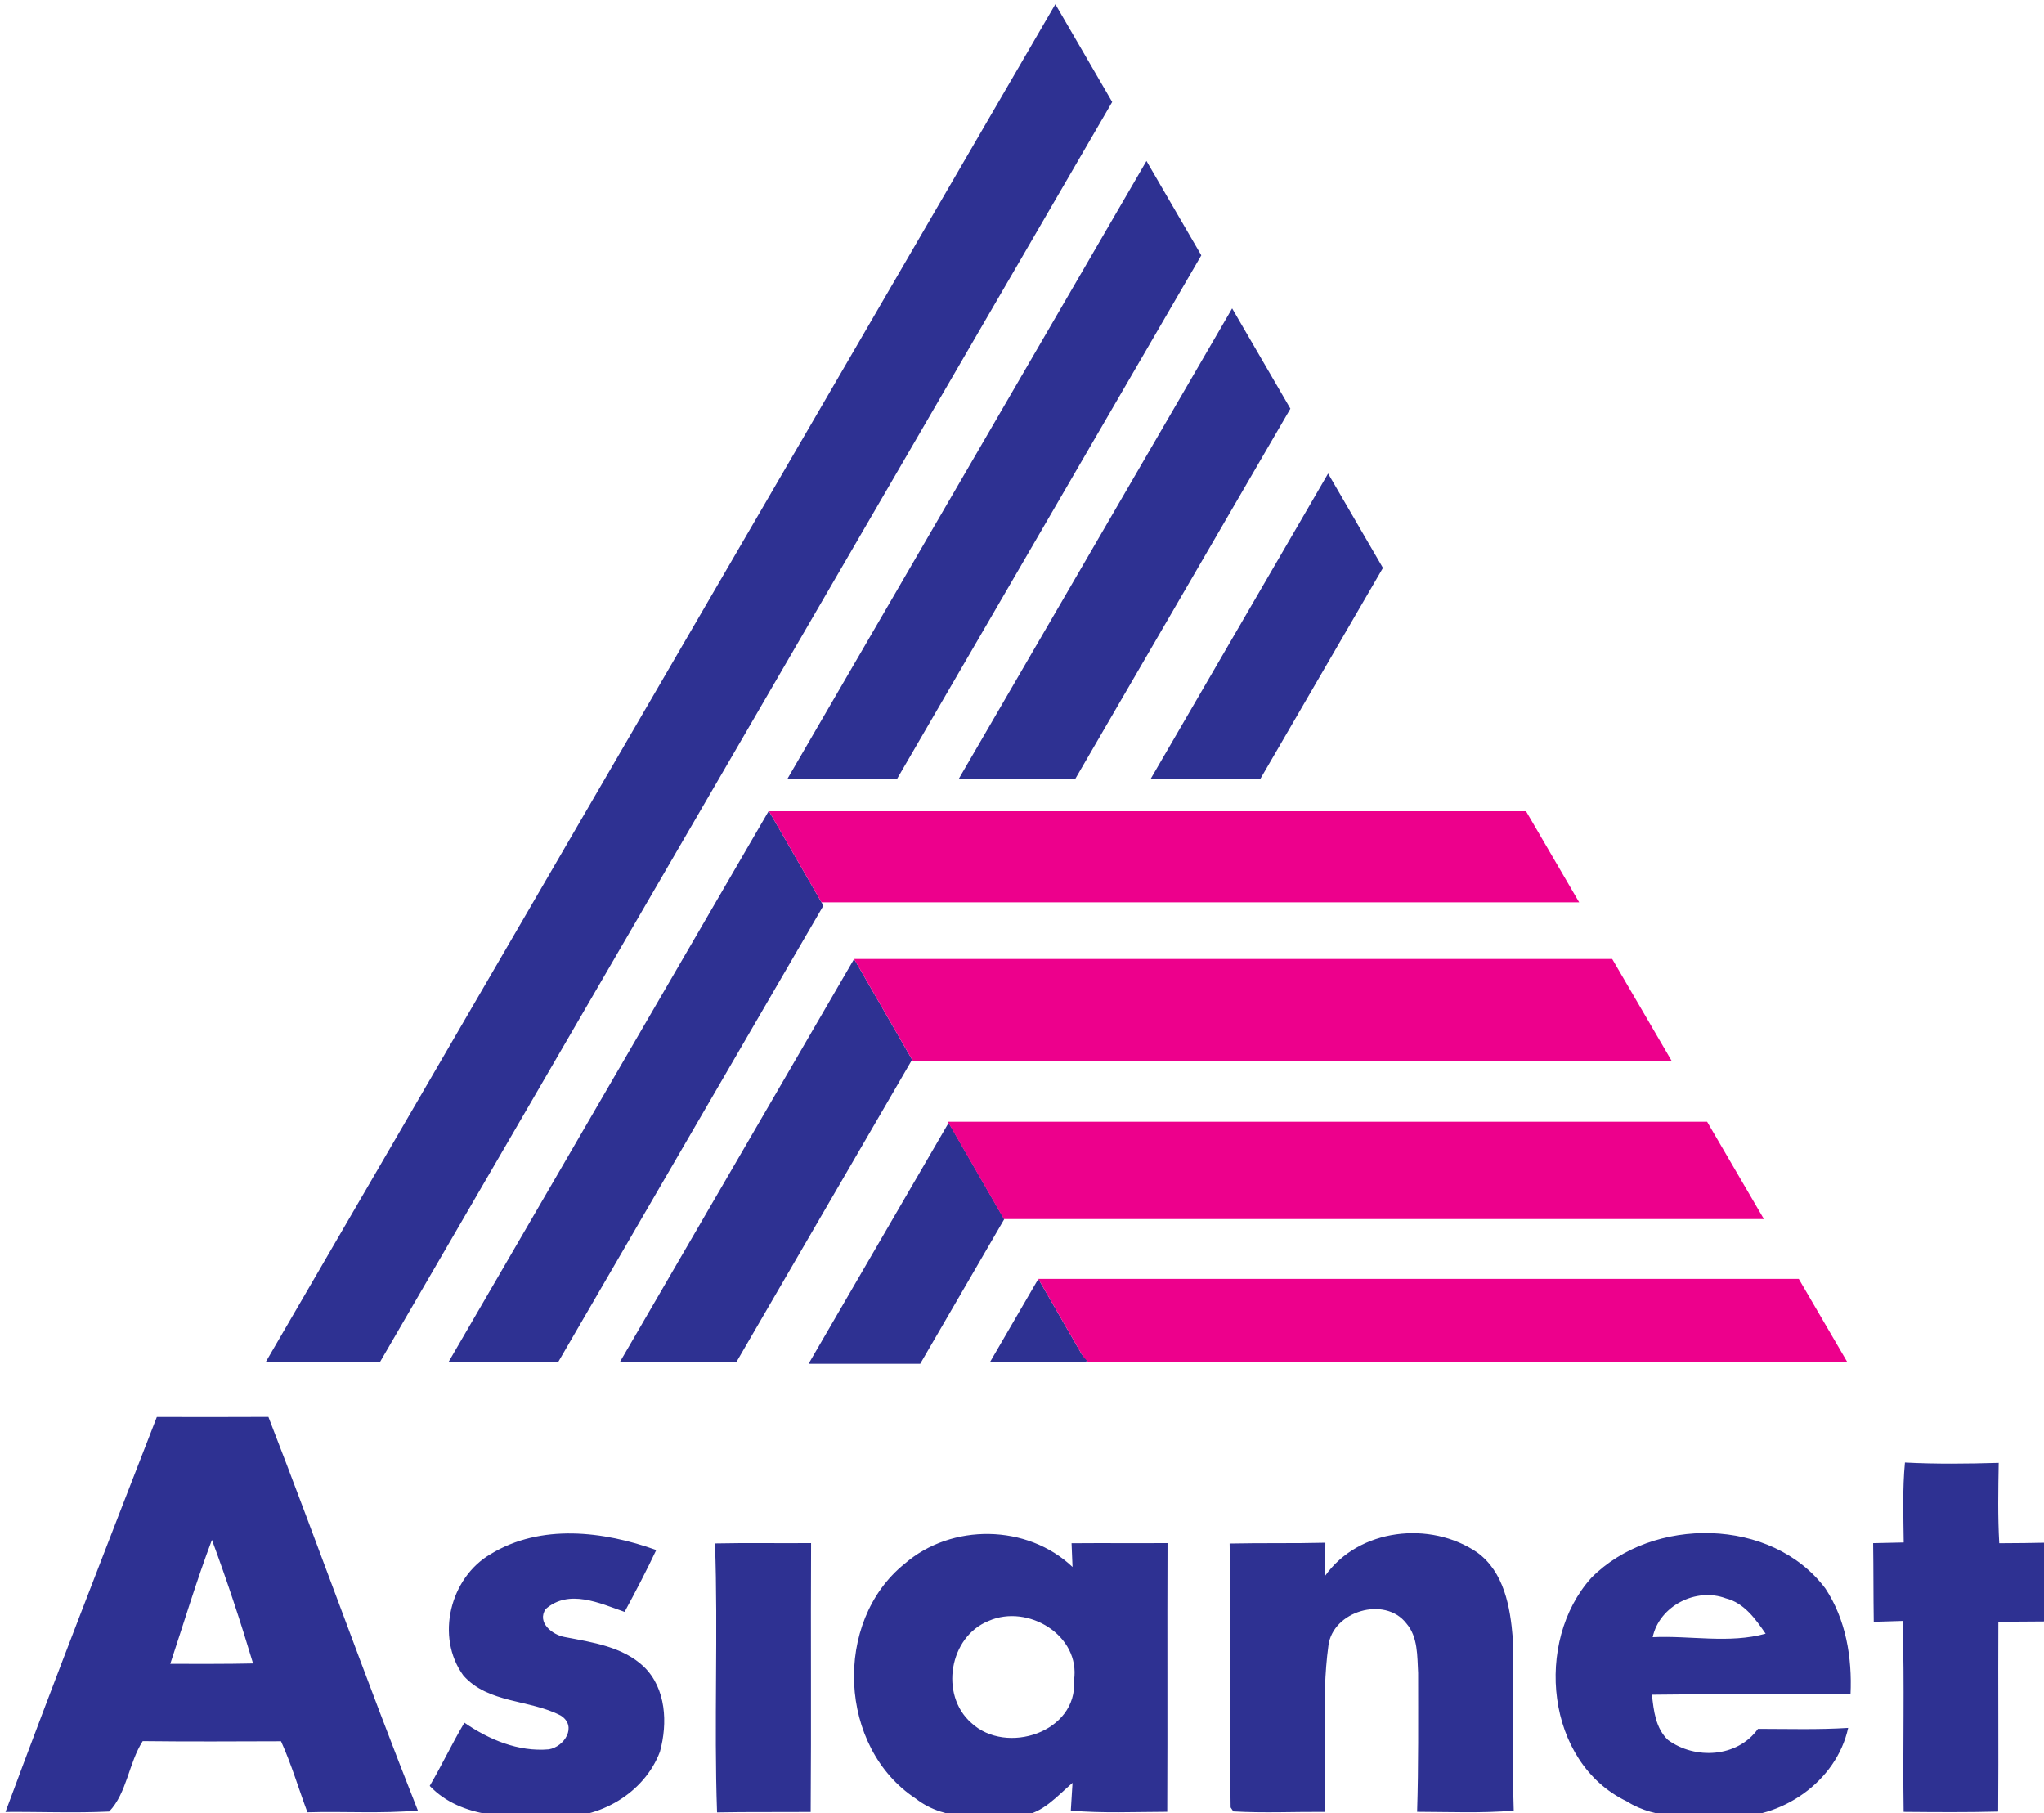
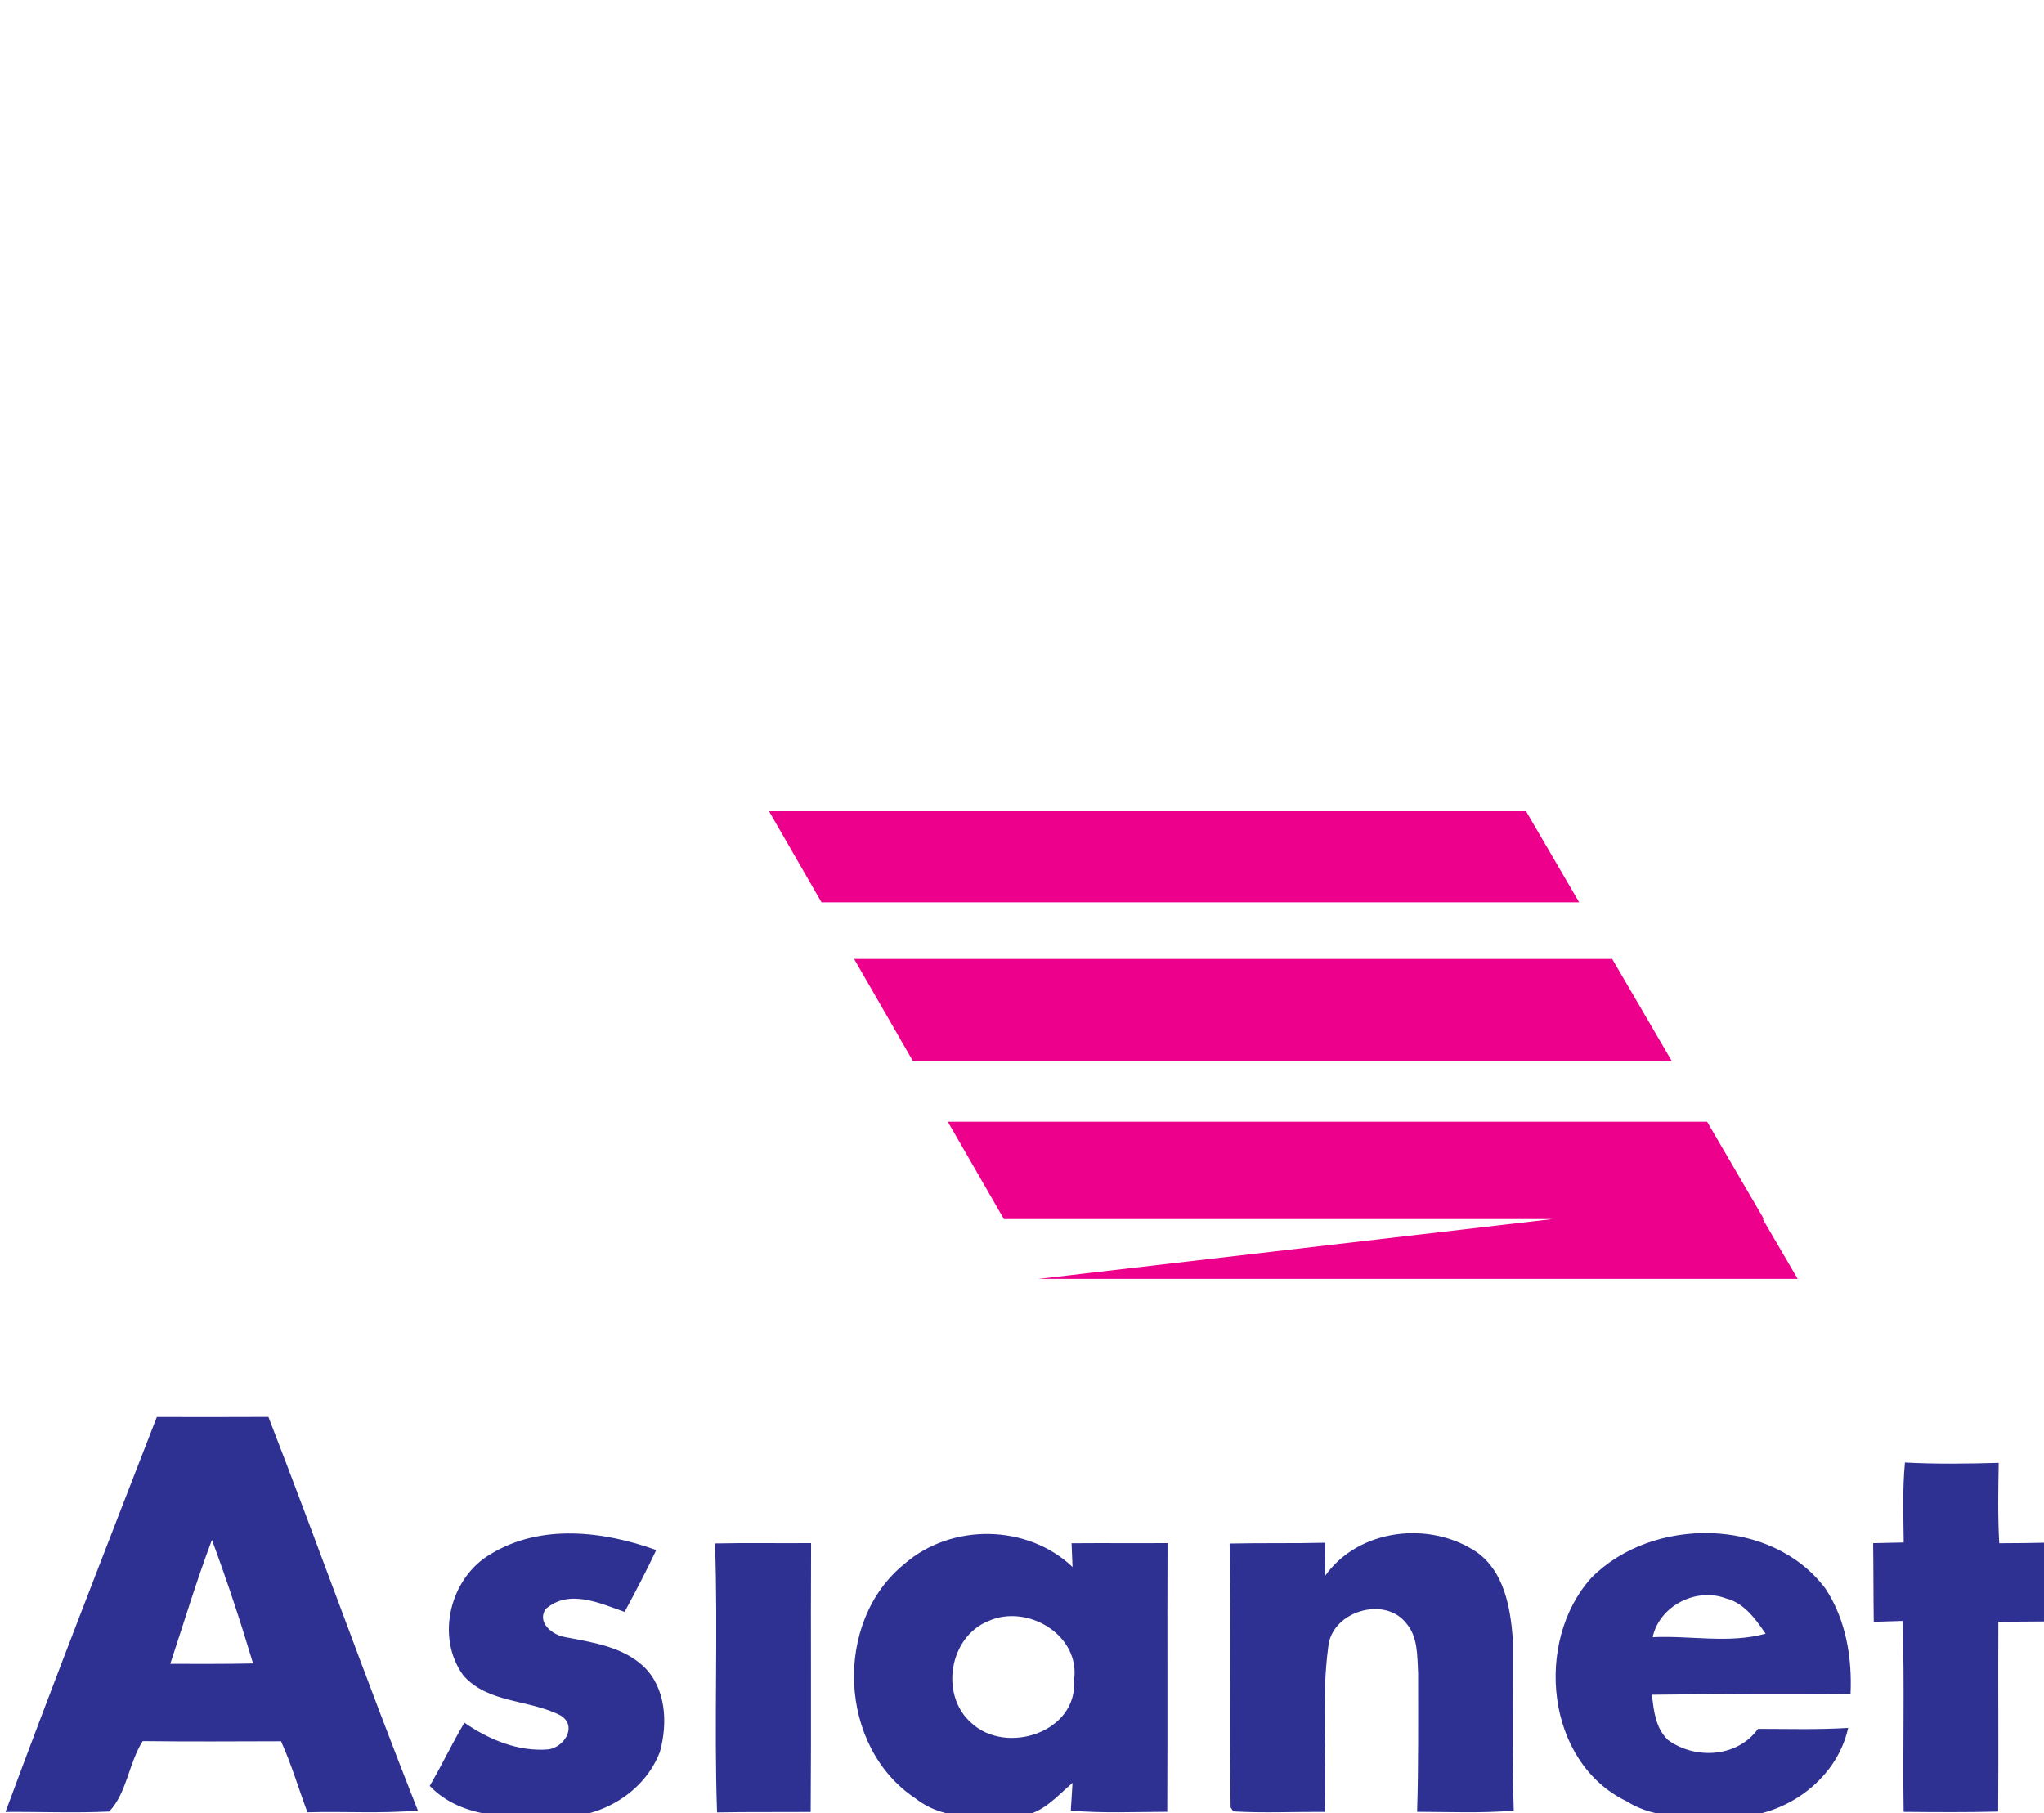
<svg xmlns="http://www.w3.org/2000/svg" width="298.2" height="264.45">
-   <path fill="#2E3192" d="M157.859 197.609l-6.377-11.069-7.016 12.069h13.999l.582-1zM153.967.61L38.8 198.609h16.666L162.258 14.874zM201.756 82.834l-8-13.764-25.875 44.52h16zM188.256 59.607l-8.5-14.624-39.875 68.607h17zM175.258 37.241l-8-13.764-52.376 90.113h16zM117.965 198.918h16.286l12.254-21.084-8.106-14.072zM90.466 198.609h17l25.6-44.045-8.461-14.69zM65.466 198.609h16l38.659-66.513-7.963-13.826z" />
-   <path fill="#ED008C" d="M222.633 118.324h-110.44l7.656 13.292h110.538zM235.204 139.874H124.605l8.573 14.884h110.709zM249.049 163.609H138.276l8.182 14.205h110.878zM151.482 186.54l6.517 11.312.686.757h110.782l-7.043-12.069z" />
+   <path fill="#ED008C" d="M222.633 118.324h-110.44l7.656 13.292h110.538zM235.204 139.874H124.605l8.573 14.884h110.709zM249.049 163.609H138.276l8.182 14.205h110.878zM151.482 186.54h110.782l-7.043-12.069z" />
  <path fill="#2E3192" d="M.8 264.29c7.15-19.29 14.64-38.44 22.08-57.61 5.43.01 10.85.021 16.28-.01 7.4 19.08 14.27 38.391 21.8 57.41-5.36.479-10.74.1-16.11.26-1.29-3.449-2.33-7-3.85-10.359-6.73.02-13.46.061-20.18-.021-2.05 3.201-2.3 7.57-4.89 10.271-5.03.238-10.09.019-15.13.059m24.04-21.601c4.03 0 8.06.03 12.08-.06-1.81-6.061-3.8-12.08-6-18.021-2.25 5.953-4.08 12.053-6.08 18.081zM277.911 213.32c4.549.24 9.118.181 13.68.05-.07 3.91-.141 7.819.08 11.729 2.438-.011 4.879-.029 7.33-.091-.011 3.83 0 7.66 0 11.49-2.49.021-4.972.041-7.461.051-.049 9.23.041 18.459-.029 27.689-4.59.119-9.189.08-13.789.041-.15-9.281.158-18.57-.16-27.852-1.41.039-2.801.09-4.201.131-.061-3.82-.029-7.65-.09-11.471 1.48-.029 2.971-.061 4.461-.1-.043-3.887-.192-7.787.179-11.667zM71.6 226.67c7.31-4.451 16.43-3.351 24.14-.58-1.44 3.051-3.01 6.051-4.62 9.02-3.63-1.27-8.13-3.398-11.52-.408-1.31 1.959 1 3.779 2.81 4.08 4.01.77 8.43 1.389 11.53 4.328 3.26 3.182 3.48 8.24 2.34 12.391-2.29 6.09-8.92 9.881-15.3 9.5-6.24.16-13.66.351-18.29-4.51 1.78-3.029 3.27-6.209 5.06-9.221 3.59 2.48 7.88 4.279 12.32 3.891 2.25-.369 4.2-3.359 1.74-4.93-4.52-2.371-10.56-1.74-14.2-5.83-4.12-5.631-1.96-14.292 3.99-17.731zM131.98 228.09c6.84-5.939 17.89-5.801 24.491.471-.041-.871-.111-2.592-.141-3.461 4.66-.039 9.33.01 14-.02-.052 13.069.02 26.129-.041 39.188-4.689.011-9.39.229-14.068-.17.059-1.011.189-3.029.25-4.05-2.211 1.89-4.32 4.42-7.391 4.789-5.23.211-11.06.961-15.49-2.5-11.29-7.426-12.11-25.797-1.61-34.247m12.27 8.33c-5.77 2.289-7.19 10.789-2.56 14.869 5.1 4.78 15.541 1.381 15-6.199.971-6.57-6.75-11.179-12.44-8.67zM193.331 229.84c4.93-6.92 15.33-8.051 22.149-3.42 3.959 2.859 4.851 7.971 5.22 12.51.03 8.391-.13 16.779.141 25.17-4.689.391-9.4.182-14.1.17.209-6.75.149-13.5.149-20.25-.142-2.459 0-5.25-1.722-7.238-3.129-4.041-10.75-1.791-11.369 3.27-1.09 8.011-.18 16.16-.521 24.23-4.449-.031-8.898.188-13.35-.07l-.391-.58c-.24-12.819.08-25.66-.148-38.489 4.658-.101 9.318 0 13.969-.121.001 1.607-.018 3.208-.027 4.818zM232.161 230.141c8.93-9.021 26.319-8.871 34.139 1.549 3 4.521 3.922 10.102 3.672 15.439-9.66-.129-19.32-.039-28.971.061.26 2.342.528 4.871 2.34 6.602 3.959 2.898 10.149 2.568 13.131-1.621 4.379 0 8.779.142 13.158-.139-1.719 7.859-9.76 13.359-17.64 12.969-4.95-.02-10.271.521-14.67-2.26-11.82-5.671-13.53-23.321-5.159-32.6m8.948 8.658c5.472-.26 11.17.971 16.479-.51-1.479-2.14-3.129-4.49-5.819-5.16-4.33-1.619-9.679 1.101-10.66 5.67zM104.31 225.129c4.67-.1 9.34-.01 14.02-.049-.07 13.069.04 26.139-.06 39.209-4.55.041-9.11-.021-13.66.069-.46-13.059.17-26.158-.3-39.229z" />
</svg>